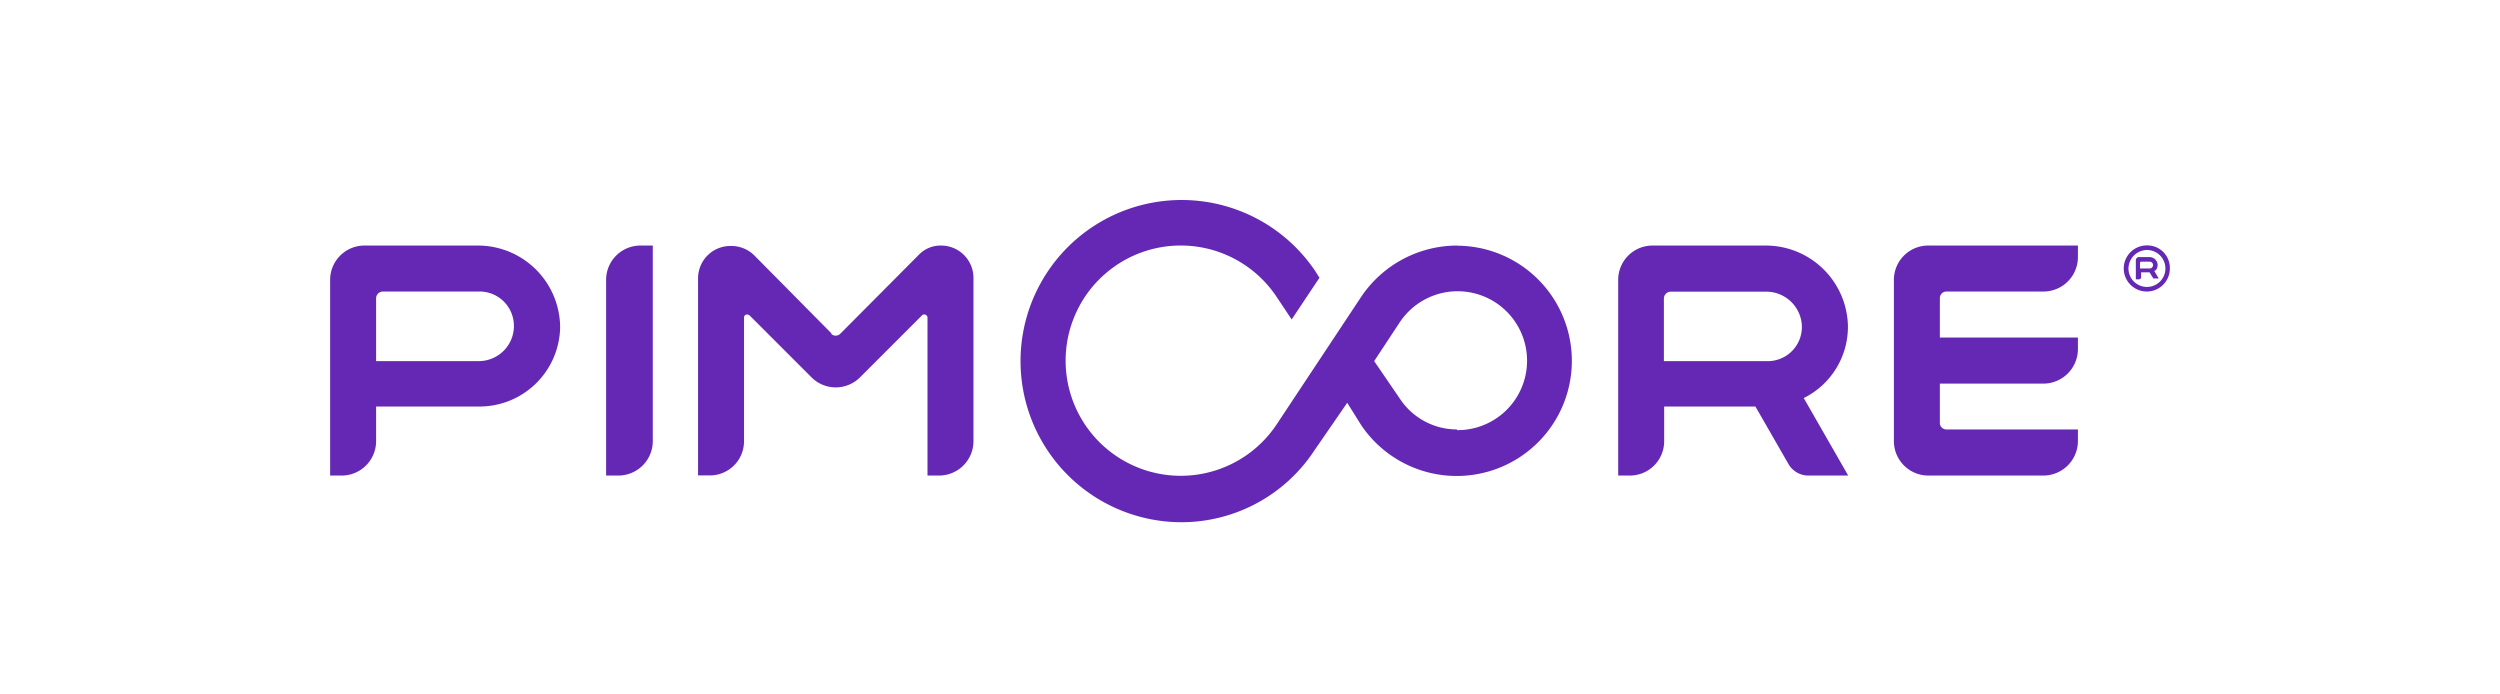
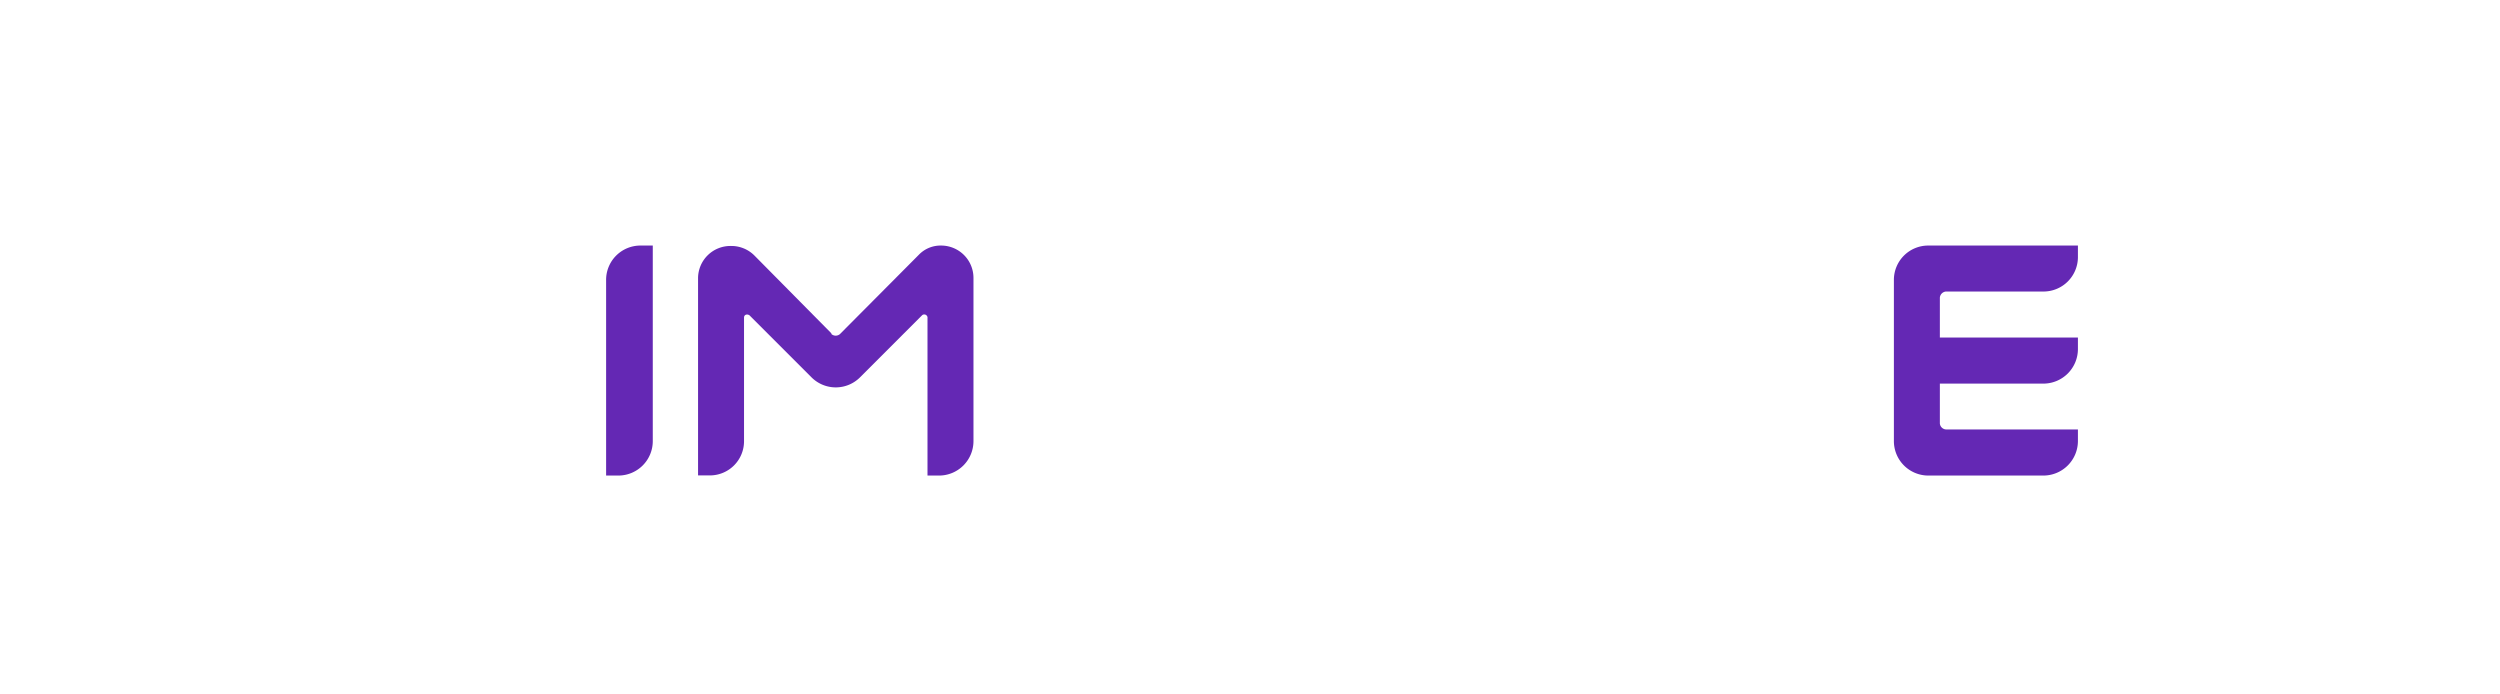
<svg xmlns="http://www.w3.org/2000/svg" id="Layer_1" data-name="Layer 1" viewBox="0 0 180 50">
  <defs>
    <style>.cls-1{fill:#6428b4;}</style>
  </defs>
  <g id="LOGO">
    <g id="LOGO-2" data-name="LOGO">
      <path id="Path_7281" data-name="Path 7281" class="cls-1" d="M149.61,18.51v-.83H138.84a2.47,2.47,0,0,0-2.48,2.46V31.75a2.48,2.48,0,0,0,2.46,2.49h8.3a2.49,2.49,0,0,0,2.49-2.47v-.85h-9.5a.47.47,0,0,1-.44-.44V27.62h7.45a2.49,2.49,0,0,0,2.49-2.47V24.3h-9.94V21.43a.48.48,0,0,1,.45-.44h7a2.48,2.48,0,0,0,2.49-2.46Z" />
-       <path id="Path_7282" data-name="Path 7282" class="cls-1" d="M133.05,23.42a5.92,5.92,0,0,0-6-5.74H119a2.47,2.47,0,0,0-2.49,2.46v14.1h.83a2.47,2.47,0,0,0,2.48-2.47v-2.5h6.57l2.38,4.14a1.65,1.65,0,0,0,1.43.83h2.87l-3.2-5.58A5.73,5.73,0,0,0,133.05,23.42ZM120.3,21h6.9a2.57,2.57,0,0,1,2.53,2.37A2.46,2.46,0,0,1,127.4,26h-7.6V21.48A.5.5,0,0,1,120.3,21Z" />
      <path id="Path_7283" data-name="Path 7283" class="cls-1" d="M66.16,18.34,60.53,24a.47.47,0,0,1-.67.05l0-.05-5.57-5.63a2.34,2.34,0,0,0-1.66-.66h0A2.33,2.33,0,0,0,50.26,20V34.23h.83a2.46,2.46,0,0,0,2.48-2.46v-8.9c0-.22.22-.28.39-.17l4.47,4.47a2.47,2.47,0,0,0,3.49,0l0,0,4.47-4.47a.23.23,0,0,1,.31,0,.22.22,0,0,1,.08.2V34.24h.83a2.48,2.48,0,0,0,2.48-2.47V20a2.33,2.33,0,0,0-2.32-2.32h0A2.17,2.17,0,0,0,66.16,18.34Z" />
      <path id="Path_7284" data-name="Path 7284" class="cls-1" d="M44.47,34.24h-.83V20.16a2.47,2.47,0,0,1,2.46-2.48H47V31.75a2.48,2.48,0,0,1-2.46,2.49Z" />
-       <path id="Path_7285" data-name="Path 7285" class="cls-1" d="M34.37,17.68H26.25a2.47,2.47,0,0,0-2.48,2.46v14.1h.83a2.48,2.48,0,0,0,2.48-2.47v-2.5h7.45a5.81,5.81,0,0,0,5.8-5.69,5.92,5.92,0,0,0-5.94-5.9ZM34.48,26h-7.4V21.48a.49.49,0,0,1,.5-.49h7A2.47,2.47,0,0,1,37,23.44a.61.61,0,0,1,0,.14A2.53,2.53,0,0,1,34.48,26Z" />
    </g>
-     <path id="Path_7286" data-name="Path 7286" class="cls-1" d="M104.9,17.68a8.34,8.34,0,0,0-6.9,3.7l-6.07,9.16a8.29,8.29,0,1,1-.05-9.22L93,23l2-3-.28-.45A11.6,11.6,0,1,0,85,37.6a11.46,11.46,0,0,0,9.65-5.19L97,29l1,1.6a8.29,8.29,0,1,0,6.9-12.91Zm0,13.24a4.93,4.93,0,0,1-4.14-2.26L98.94,26l1.82-2.76a5,5,0,1,1,4.14,7.73Z" />
  </g>
  <g id="_R_" data-name="(R)">
-     <path id="Path_7287" data-name="Path 7287" class="cls-1" d="M155.35,19.06a.59.59,0,0,0-.55-.55H154a.23.23,0,0,0-.22.22v1.38H154a.15.15,0,0,0,.16-.13v-.37h.61l.27.44h.39l-.33-.55C155.24,19.5,155.35,19.28,155.35,19.06Zm-1.22-.22h.67a.25.25,0,0,1,.22.22.25.25,0,0,1-.22.27h-.72v-.44Z" />
-     <path id="Path_7288" data-name="Path 7288" class="cls-1" d="M154.57,18a1.33,1.33,0,1,1-1.32,1.32h0A1.35,1.35,0,0,1,154.57,18m0-.33a1.66,1.66,0,1,0,1.66,1.65h0a1.62,1.62,0,0,0-1.6-1.65Z" />
-   </g>
+     </g>
</svg>